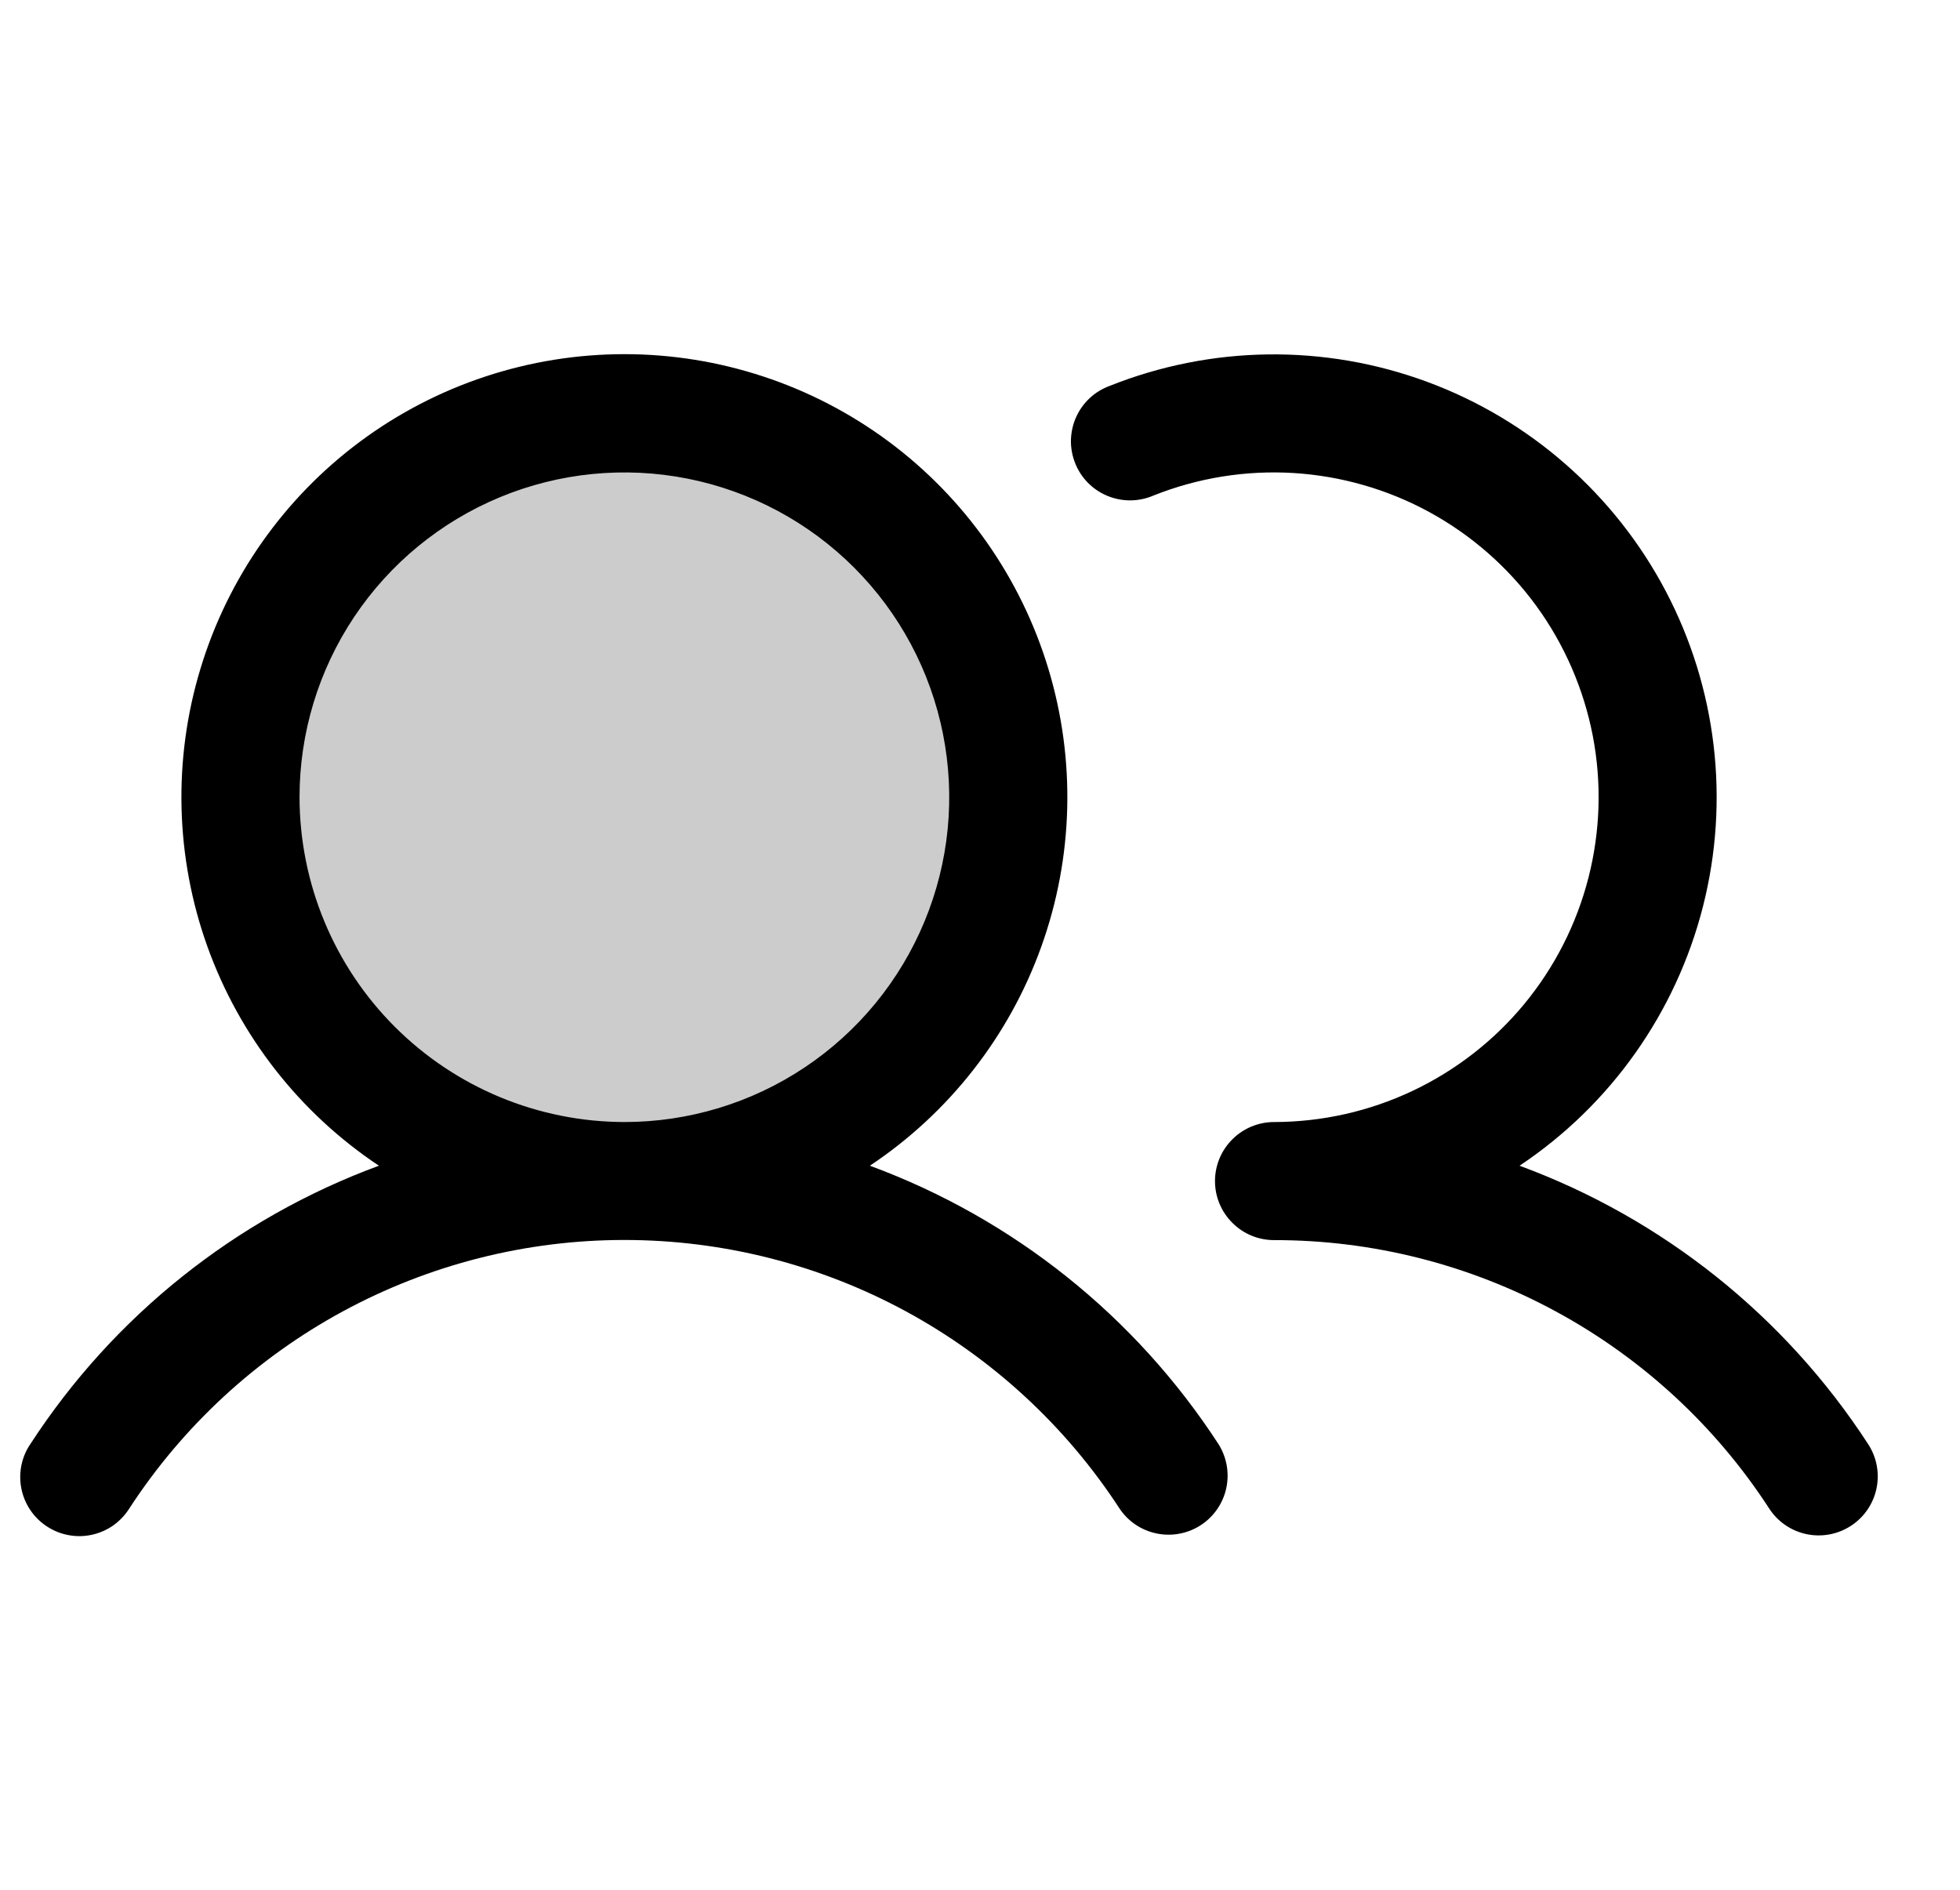
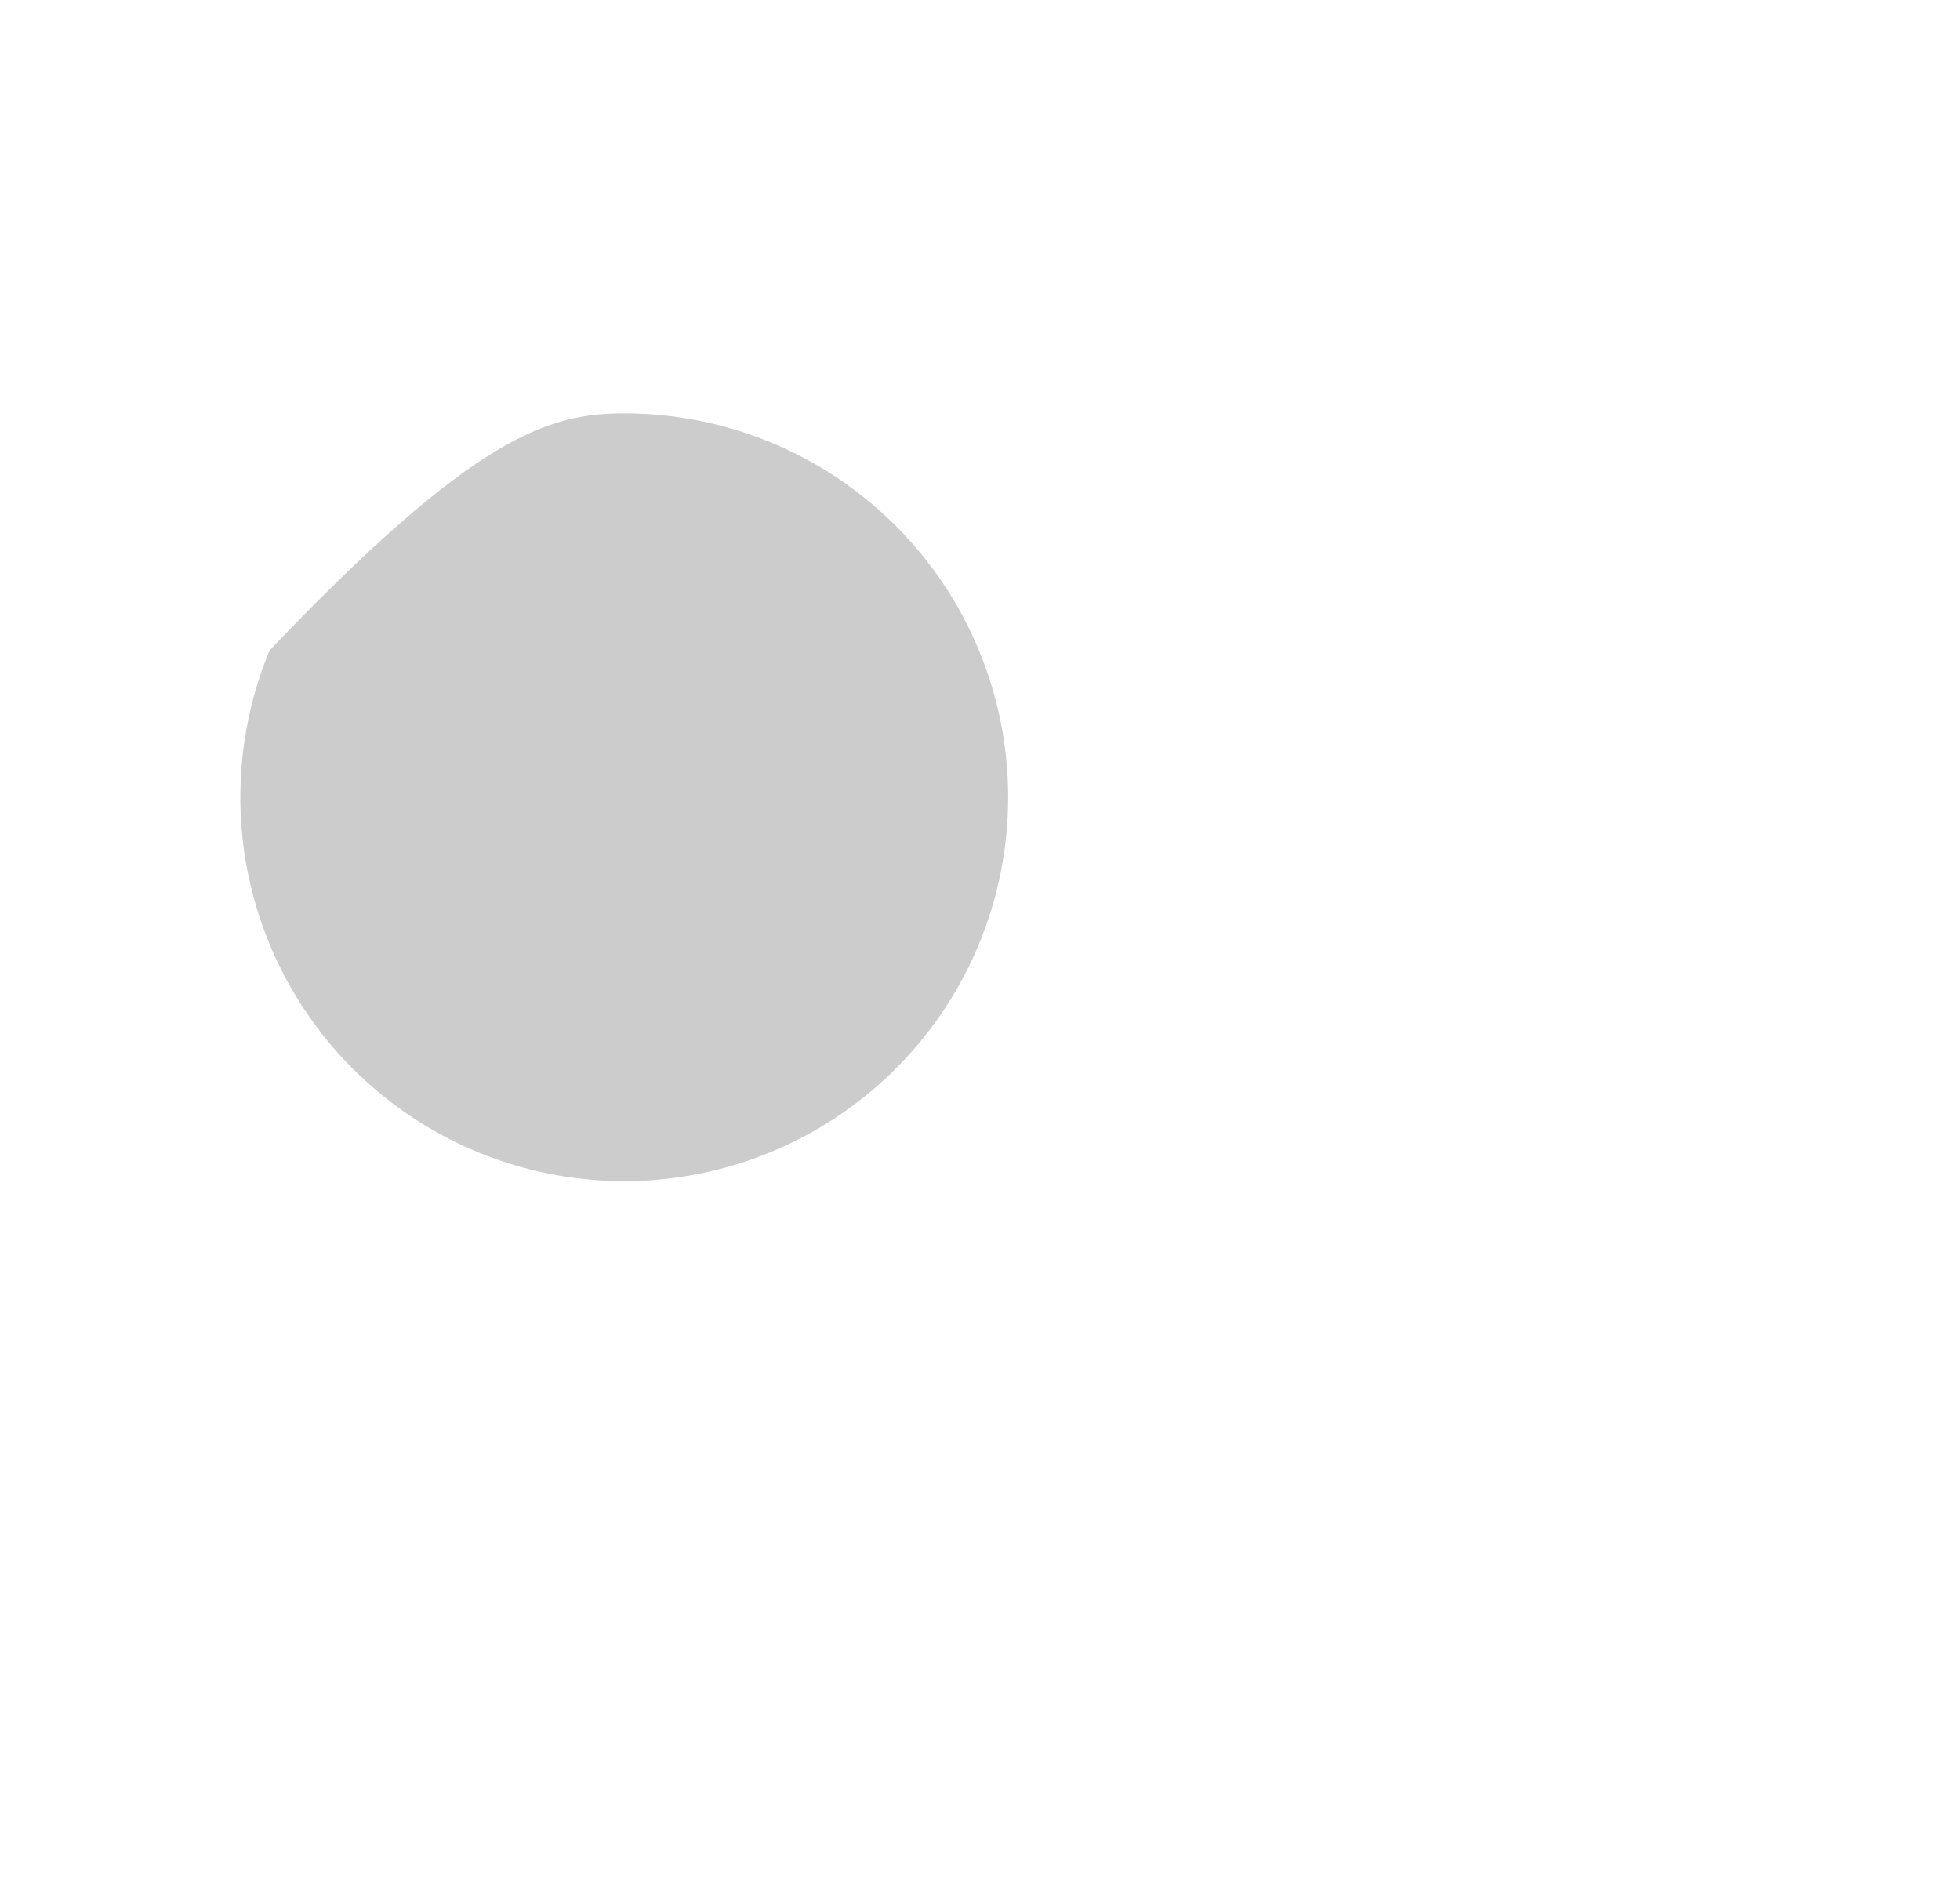
<svg xmlns="http://www.w3.org/2000/svg" width="28" height="27" viewBox="0 0 28 27" fill="none">
-   <path opacity="0.2" d="M14.402 11.391C14.402 12.475 14.081 13.536 13.478 14.438C12.875 15.339 12.019 16.042 11.017 16.457C10.015 16.873 8.912 16.981 7.848 16.77C6.784 16.558 5.807 16.036 5.04 15.269C4.273 14.502 3.751 13.524 3.539 12.461C3.327 11.397 3.436 10.294 3.851 9.292C4.266 8.29 4.969 7.433 5.871 6.831C6.773 6.228 7.833 5.906 8.918 5.906C10.373 5.906 11.768 6.484 12.796 7.513C13.825 8.541 14.402 9.936 14.402 11.391Z" fill="black" />
-   <path d="M12.427 16.655C13.557 15.902 14.416 14.806 14.875 13.527C15.335 12.249 15.37 10.856 14.977 9.556C14.584 8.255 13.783 7.116 12.692 6.306C11.601 5.497 10.278 5.06 8.92 5.06C7.561 5.06 6.239 5.497 5.148 6.306C4.057 7.116 3.256 8.255 2.863 9.556C2.469 10.856 2.505 12.249 2.964 13.527C3.424 14.806 4.282 15.902 5.413 16.655C3.367 17.409 1.62 18.804 0.433 20.633C0.37 20.725 0.327 20.829 0.305 20.939C0.283 21.049 0.284 21.162 0.306 21.271C0.328 21.381 0.372 21.485 0.435 21.578C0.498 21.67 0.578 21.749 0.672 21.81C0.766 21.871 0.87 21.913 0.98 21.933C1.09 21.954 1.203 21.952 1.312 21.928C1.422 21.904 1.525 21.859 1.617 21.795C1.708 21.73 1.786 21.649 1.846 21.554C2.612 20.376 3.66 19.408 4.896 18.737C6.131 18.067 7.514 17.716 8.92 17.716C10.325 17.716 11.709 18.067 12.944 18.737C14.179 19.408 15.227 20.376 15.994 21.554C16.117 21.738 16.308 21.866 16.526 21.91C16.743 21.954 16.969 21.911 17.155 21.79C17.34 21.669 17.471 21.48 17.518 21.263C17.565 21.046 17.525 20.82 17.407 20.633C16.219 18.804 14.472 17.409 12.427 16.655ZM4.279 11.39C4.279 10.472 4.551 9.575 5.061 8.812C5.571 8.049 6.296 7.454 7.144 7.103C7.992 6.752 8.925 6.66 9.825 6.839C10.725 7.018 11.552 7.46 12.201 8.109C12.85 8.758 13.292 9.585 13.471 10.485C13.65 11.385 13.559 12.318 13.207 13.166C12.856 14.014 12.261 14.739 11.498 15.249C10.735 15.759 9.838 16.031 8.92 16.031C7.689 16.029 6.51 15.54 5.64 14.67C4.77 13.8 4.281 12.621 4.279 11.39ZM26.442 21.8C26.255 21.922 26.027 21.965 25.808 21.919C25.589 21.873 25.397 21.742 25.275 21.554C24.51 20.375 23.462 19.407 22.226 18.737C20.99 18.067 19.607 17.716 18.201 17.718C17.977 17.718 17.763 17.63 17.605 17.471C17.446 17.313 17.357 17.098 17.357 16.875C17.357 16.651 17.446 16.436 17.605 16.278C17.763 16.12 17.977 16.031 18.201 16.031C18.884 16.03 19.559 15.879 20.177 15.587C20.795 15.295 21.341 14.871 21.776 14.344C22.211 13.816 22.524 13.2 22.693 12.537C22.862 11.875 22.883 11.184 22.754 10.513C22.624 9.842 22.349 9.208 21.946 8.655C21.543 8.103 21.023 7.647 20.424 7.319C19.824 6.991 19.16 6.8 18.477 6.758C17.795 6.717 17.113 6.827 16.478 7.08C16.374 7.125 16.263 7.148 16.15 7.149C16.037 7.15 15.925 7.128 15.821 7.085C15.717 7.042 15.622 6.979 15.543 6.899C15.464 6.819 15.401 6.723 15.36 6.619C15.318 6.514 15.297 6.402 15.299 6.289C15.302 6.176 15.326 6.065 15.372 5.962C15.418 5.859 15.484 5.766 15.566 5.689C15.649 5.612 15.745 5.553 15.851 5.514C17.304 4.934 18.92 4.913 20.387 5.455C21.854 5.997 23.069 7.063 23.797 8.447C24.525 9.832 24.714 11.436 24.328 12.952C23.942 14.468 23.009 15.787 21.708 16.655C23.753 17.409 25.5 18.804 26.688 20.633C26.81 20.82 26.853 21.048 26.807 21.267C26.761 21.486 26.63 21.678 26.442 21.8Z" fill="black" />
+   <path opacity="0.2" d="M14.402 11.391C14.402 12.475 14.081 13.536 13.478 14.438C12.875 15.339 12.019 16.042 11.017 16.457C10.015 16.873 8.912 16.981 7.848 16.77C6.784 16.558 5.807 16.036 5.04 15.269C4.273 14.502 3.751 13.524 3.539 12.461C3.327 11.397 3.436 10.294 3.851 9.292C6.773 6.228 7.833 5.906 8.918 5.906C10.373 5.906 11.768 6.484 12.796 7.513C13.825 8.541 14.402 9.936 14.402 11.391Z" fill="black" />
</svg>